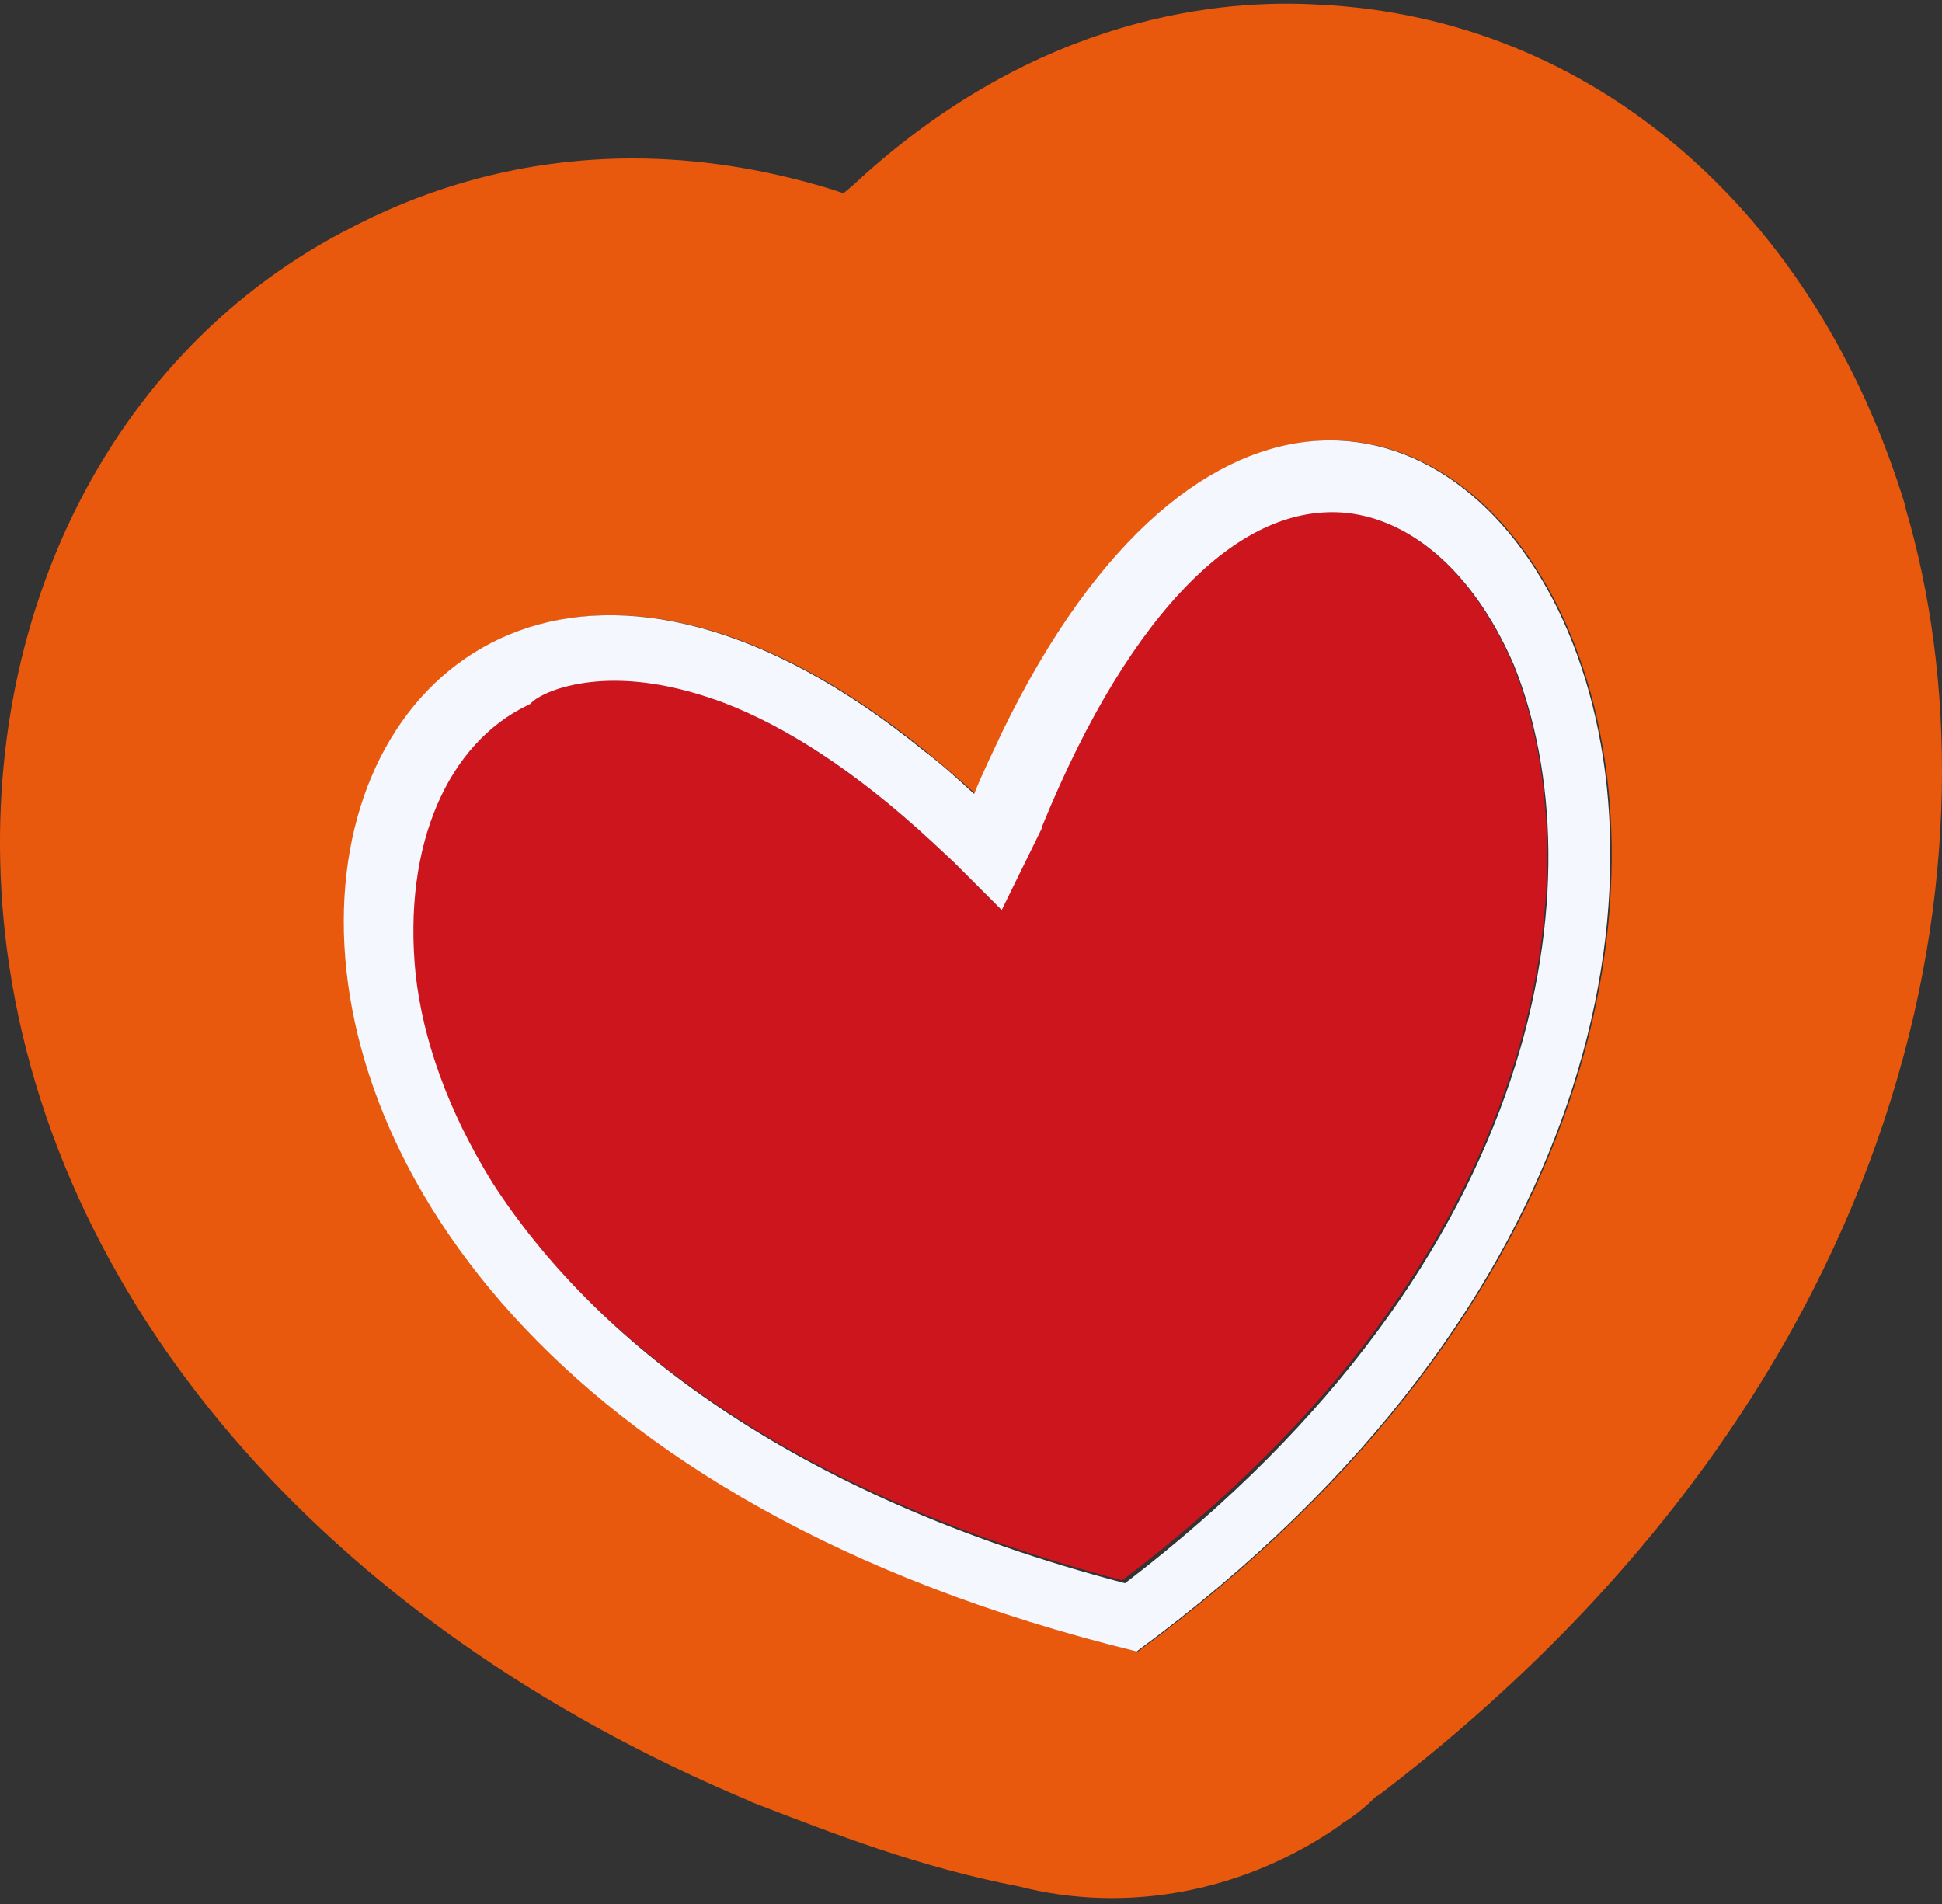
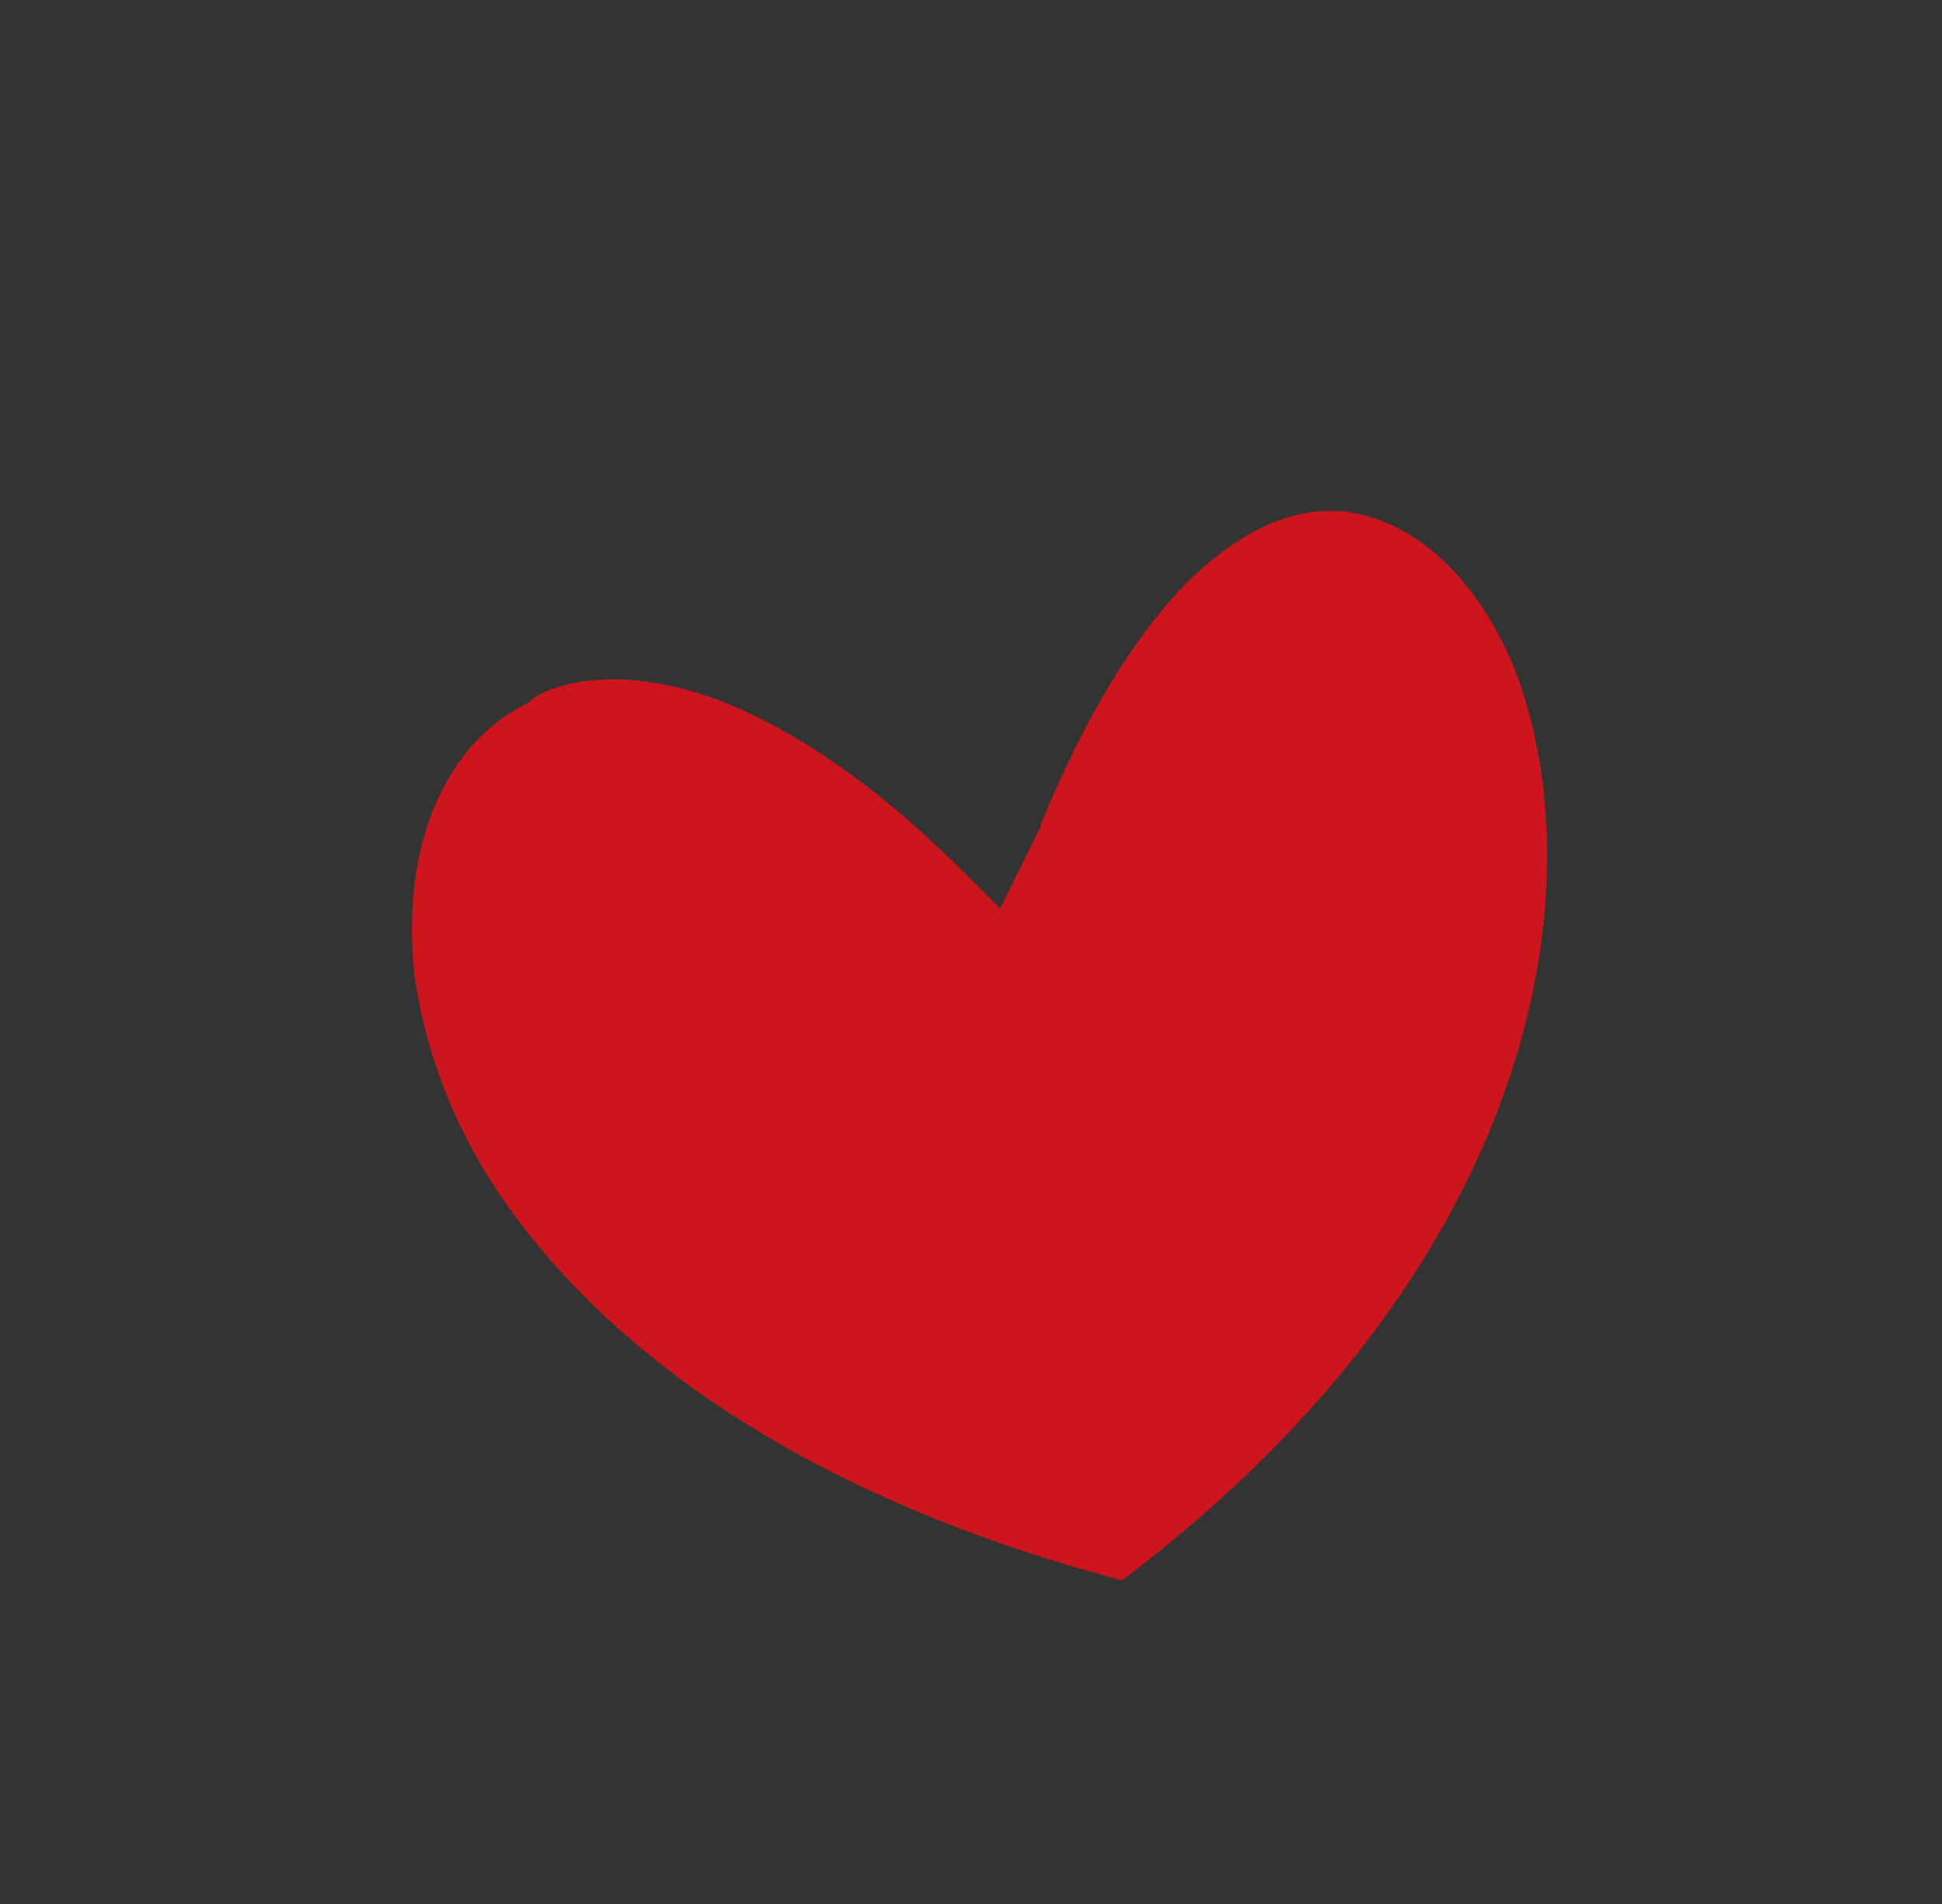
<svg xmlns="http://www.w3.org/2000/svg" width="256" height="251" viewBox="0 0 256 251" fill="none">
  <rect x="0" y="0" width="256" height="251" fill="#333333" stroke="none" />
  <g id="Group 424">
-     <path id="Vector" d="M176.608 240.637L176.799 240.446C177.755 239.872 179.476 238.725 181.389 236.812L181.771 236.621C253.873 181.54 264.201 110.969 251.196 66.981V66.79C239.338 27.774 209.885 2.338 173.93 0.616C161.499 -0.149 136.827 1.764 112.538 24.332L111.2 25.479L109.478 24.905C100.681 22.228 91.883 20.889 83.468 20.889C70.463 20.889 58.032 23.949 46.557 29.878C14.235 46.134 -3.742 82.663 0.656 123.017C6.011 171.213 42.732 213.862 98.768 237.386L99.151 237.577C110.052 241.785 121.336 246.183 134.341 248.67C148.494 252.303 163.985 249.435 176.608 240.637ZM121.91 98.92C124.014 100.641 126.309 102.553 128.604 104.657C129.751 101.788 131.09 99.111 132.237 96.625C183.493 -9.137 274.146 126.46 150.024 217.687C-6.42 179.437 37.377 30.26 121.91 98.92Z" fill="#E9590D" />
    <path id="Vector_2" d="M199.367 87.445C193.821 74.631 185.214 68.129 176.608 67.364C170.297 66.981 163.603 69.85 156.718 76.544C149.833 83.429 143.139 94.139 137.21 108.674V108.865L131.855 119.767L125.544 113.455L122.675 110.778C112.348 101.215 103.168 95.669 95.135 92.418C89.971 90.505 85.19 89.549 80.791 89.549C76.584 89.549 72.376 90.505 70.081 92.226L69.698 92.609L69.316 92.8C58.989 97.964 52.868 110.969 54.59 128.182C55.737 136.788 58.797 146.351 64.726 155.722C77.922 176.186 103.741 196.65 147.92 208.316C204.34 165.667 210.46 114.794 199.367 87.445Z" fill="#CC151D" />
-     <path id="Vector_3" d="M132.047 96.624C130.9 99.111 129.561 101.788 128.414 104.657C126.119 102.553 124.015 100.641 121.72 98.919C37.187 30.26 -6.61 179.436 149.834 217.686C273.956 126.459 183.303 -9.138 132.047 96.624ZM64.918 155.912C58.989 146.35 55.738 136.978 54.782 128.372C53.06 111.159 59.181 97.963 69.508 92.99L69.891 92.799L70.273 92.417C72.568 90.695 76.776 89.739 80.983 89.739C85.382 89.739 90.163 90.695 95.327 92.608C103.36 95.668 112.54 101.406 122.867 110.968L125.736 113.646L132.047 119.957L137.402 109.056V108.864C143.331 94.329 150.025 83.619 156.91 76.734C163.795 69.849 170.489 67.171 176.8 67.554C185.406 68.128 194.013 74.822 199.559 87.635C210.652 115.176 204.34 165.857 148.304 208.698C103.933 197.031 78.114 176.376 64.918 155.912Z" fill="#F4F8FE" />
  </g>
</svg>